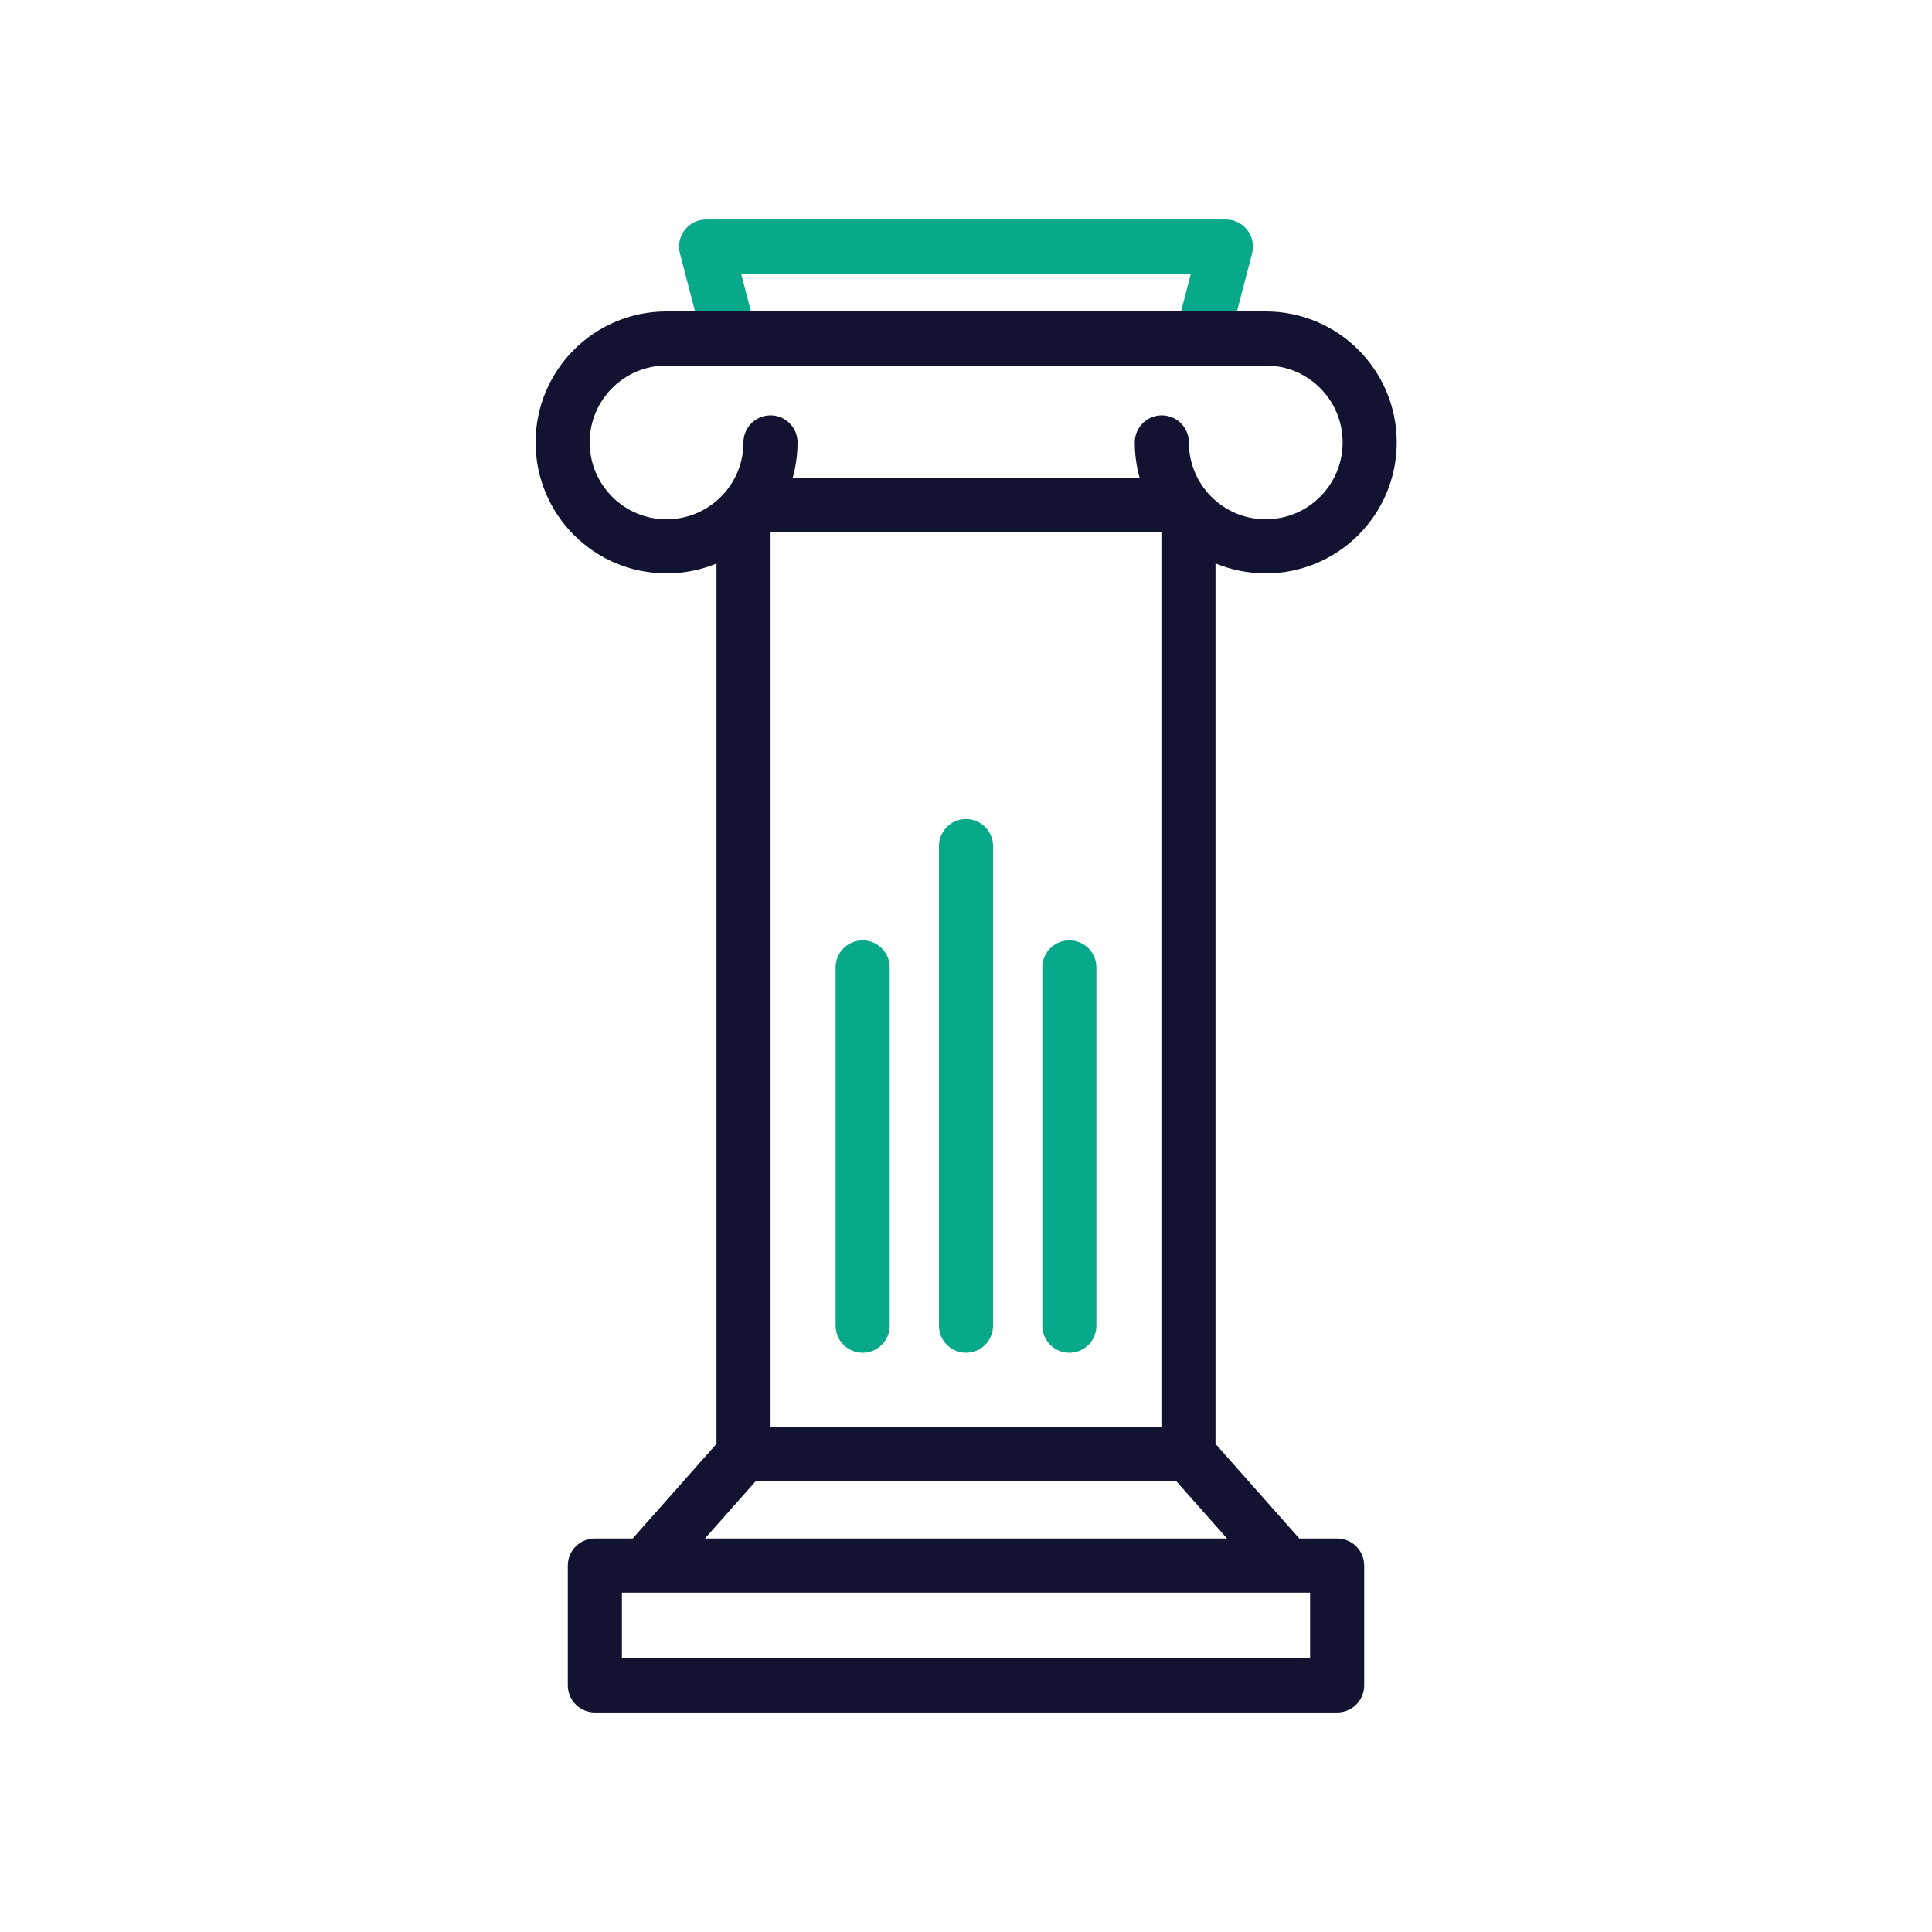
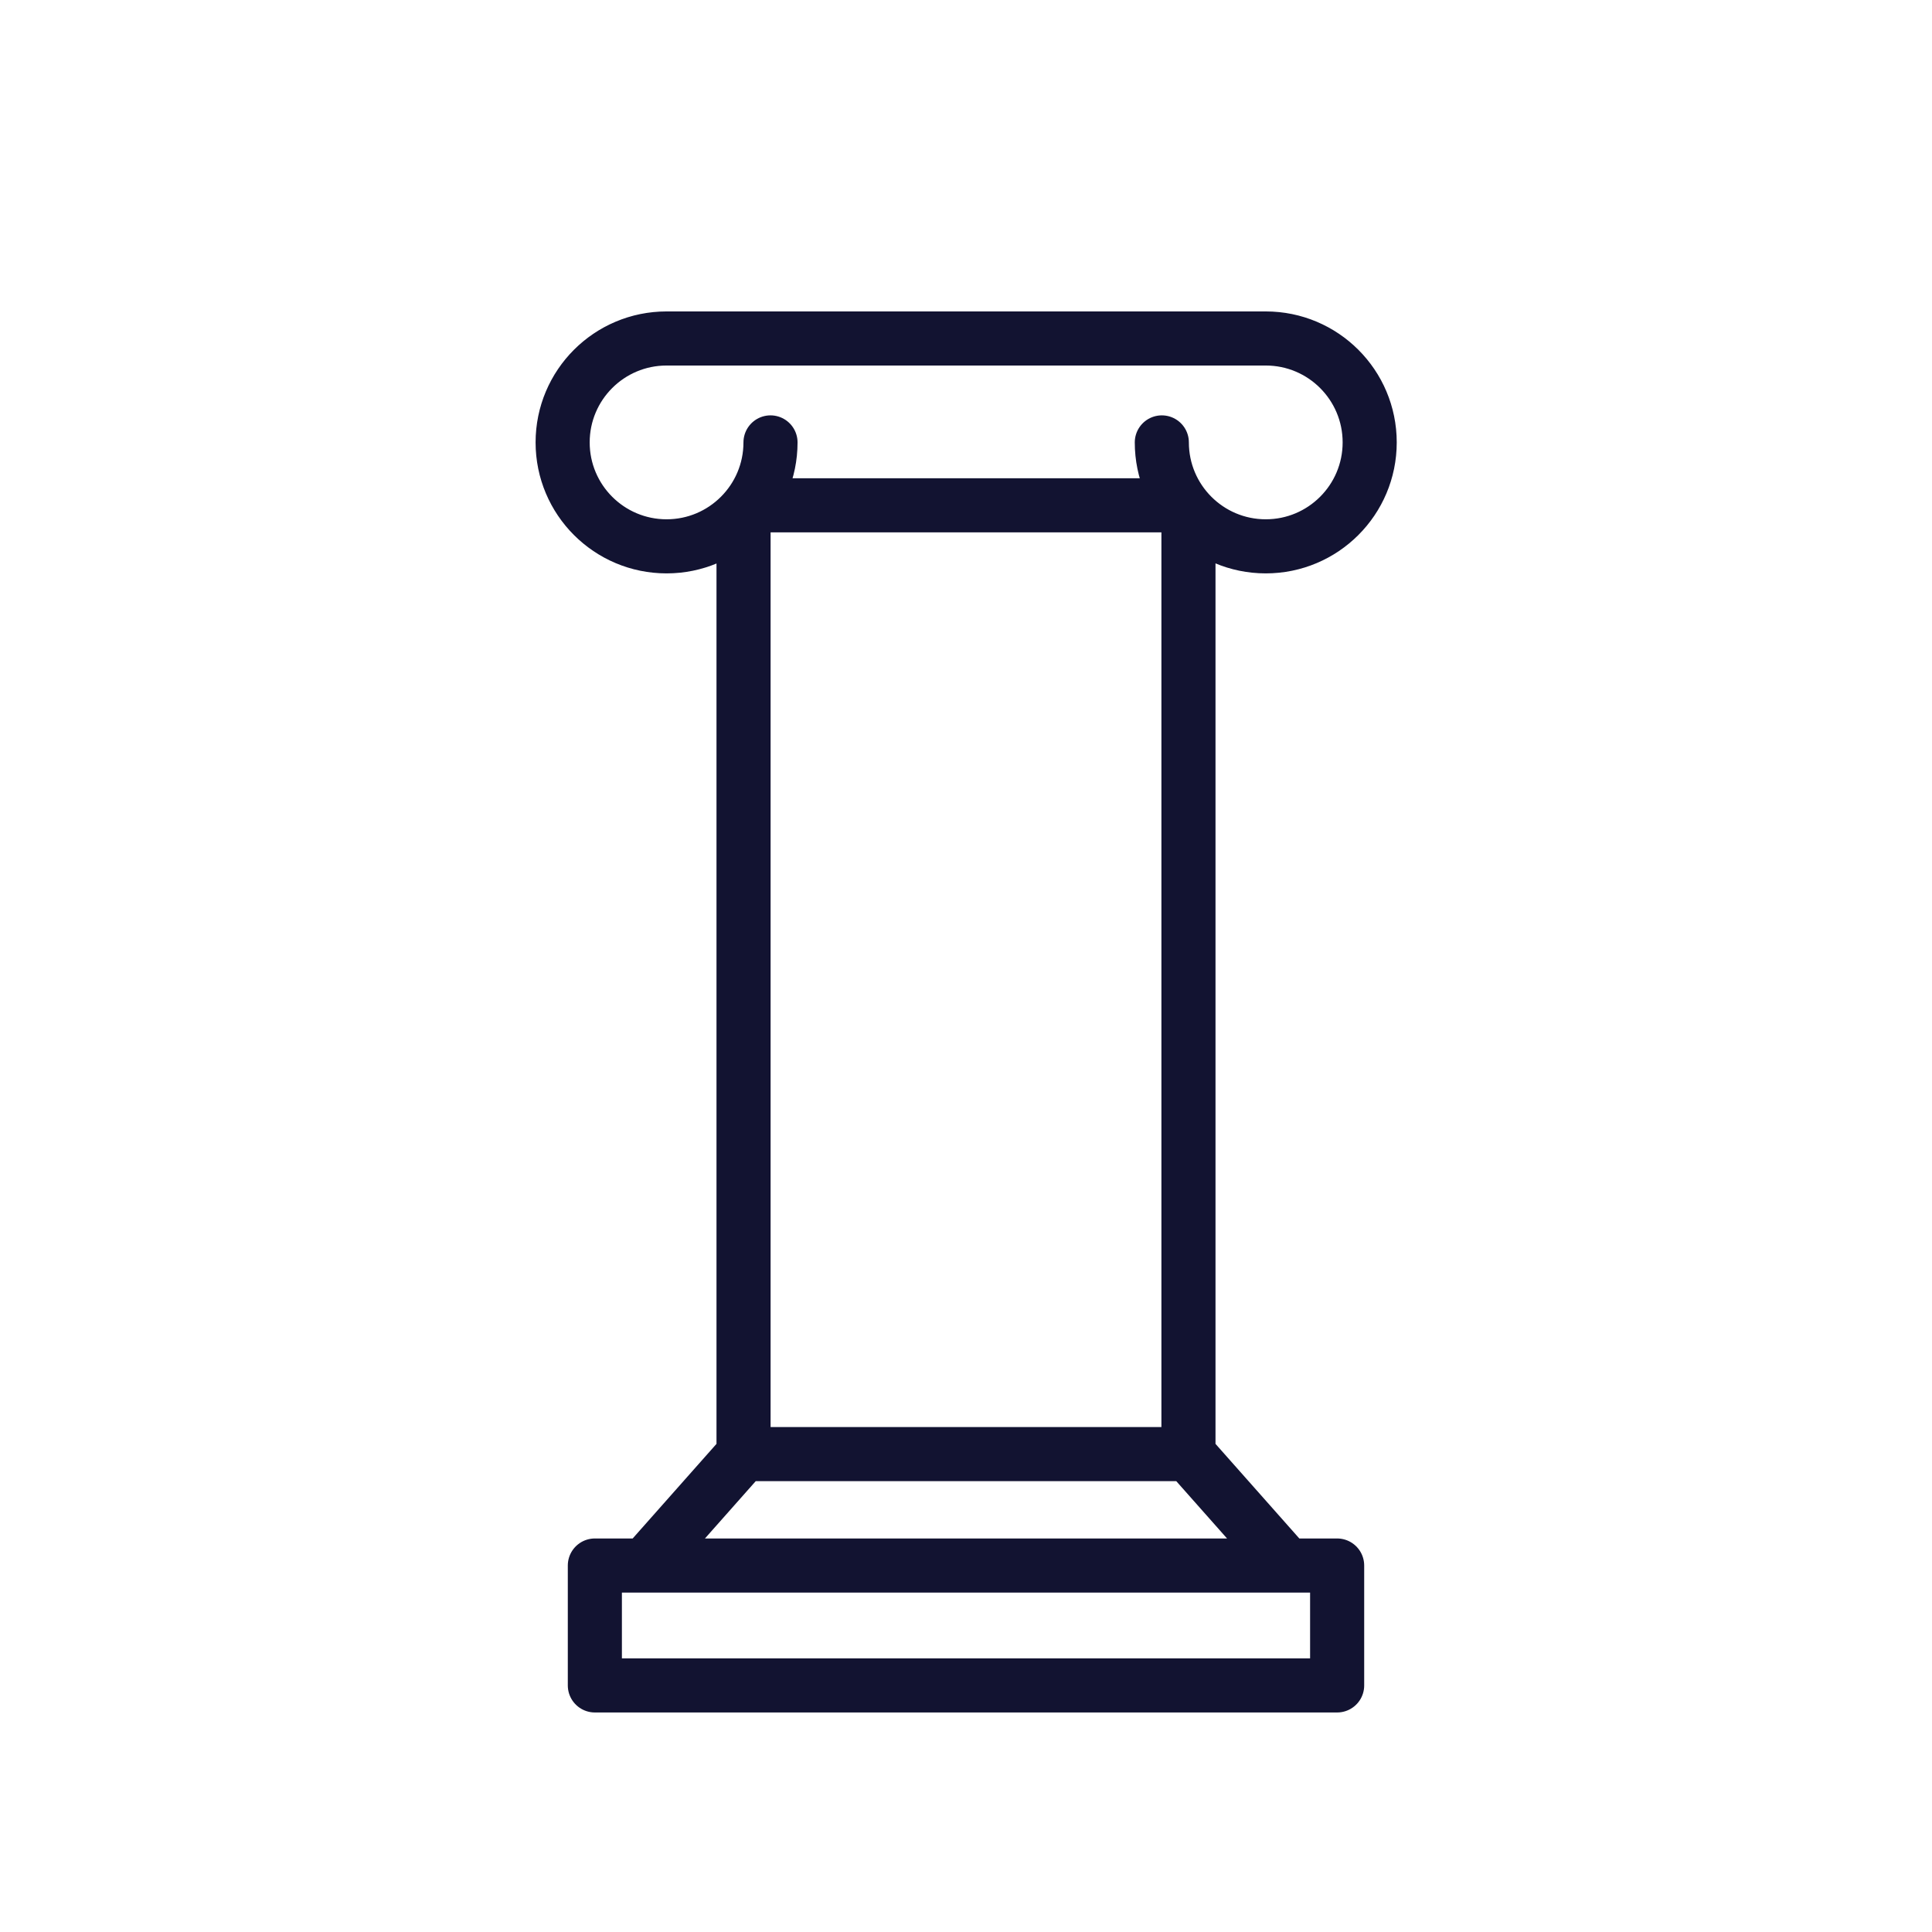
<svg xmlns="http://www.w3.org/2000/svg" width="430" height="430" viewbox="0 0 430 430">
  <g clip-path="url(#a)" id="gid1">
    <g fill="none" stroke-linecap="round" stroke-linejoin="round" stroke-width="12.04" clip-path="url(#b)" style="display:block" id="gid2">
-       <path stroke="#08A88A" d="m267.844 74.083 5-19.202H157.155l5.001 19.202M215 295.06V188.314M191.999 295.06v-79.744M238 295.06v-79.744" class="secondary" id="pid1" />
      <path stroke="#121331" d="M264.511 113.924V323.64h-99.023V114.009m99.023 209.631 21.966 24.793m-142.955 0 21.966-24.793m132.116 51.48H132.395v-26.687h165.209v26.687zM148.357 75.334c-12.775 0-23.132 10.357-23.132 23.132 0 12.775 10.357 23.131 23.132 23.131 12.775 0 23.132-10.356 23.132-23.131m-23.132-23.132h133.359m-23.132 23.132c0 12.775 10.357 23.131 23.132 23.131 12.775 0 23.132-10.356 23.132-23.131s-10.357-23.132-23.132-23.132M166.77 112.467h96.532" class="primary" id="pid2" />
    </g>
  </g>
</svg>